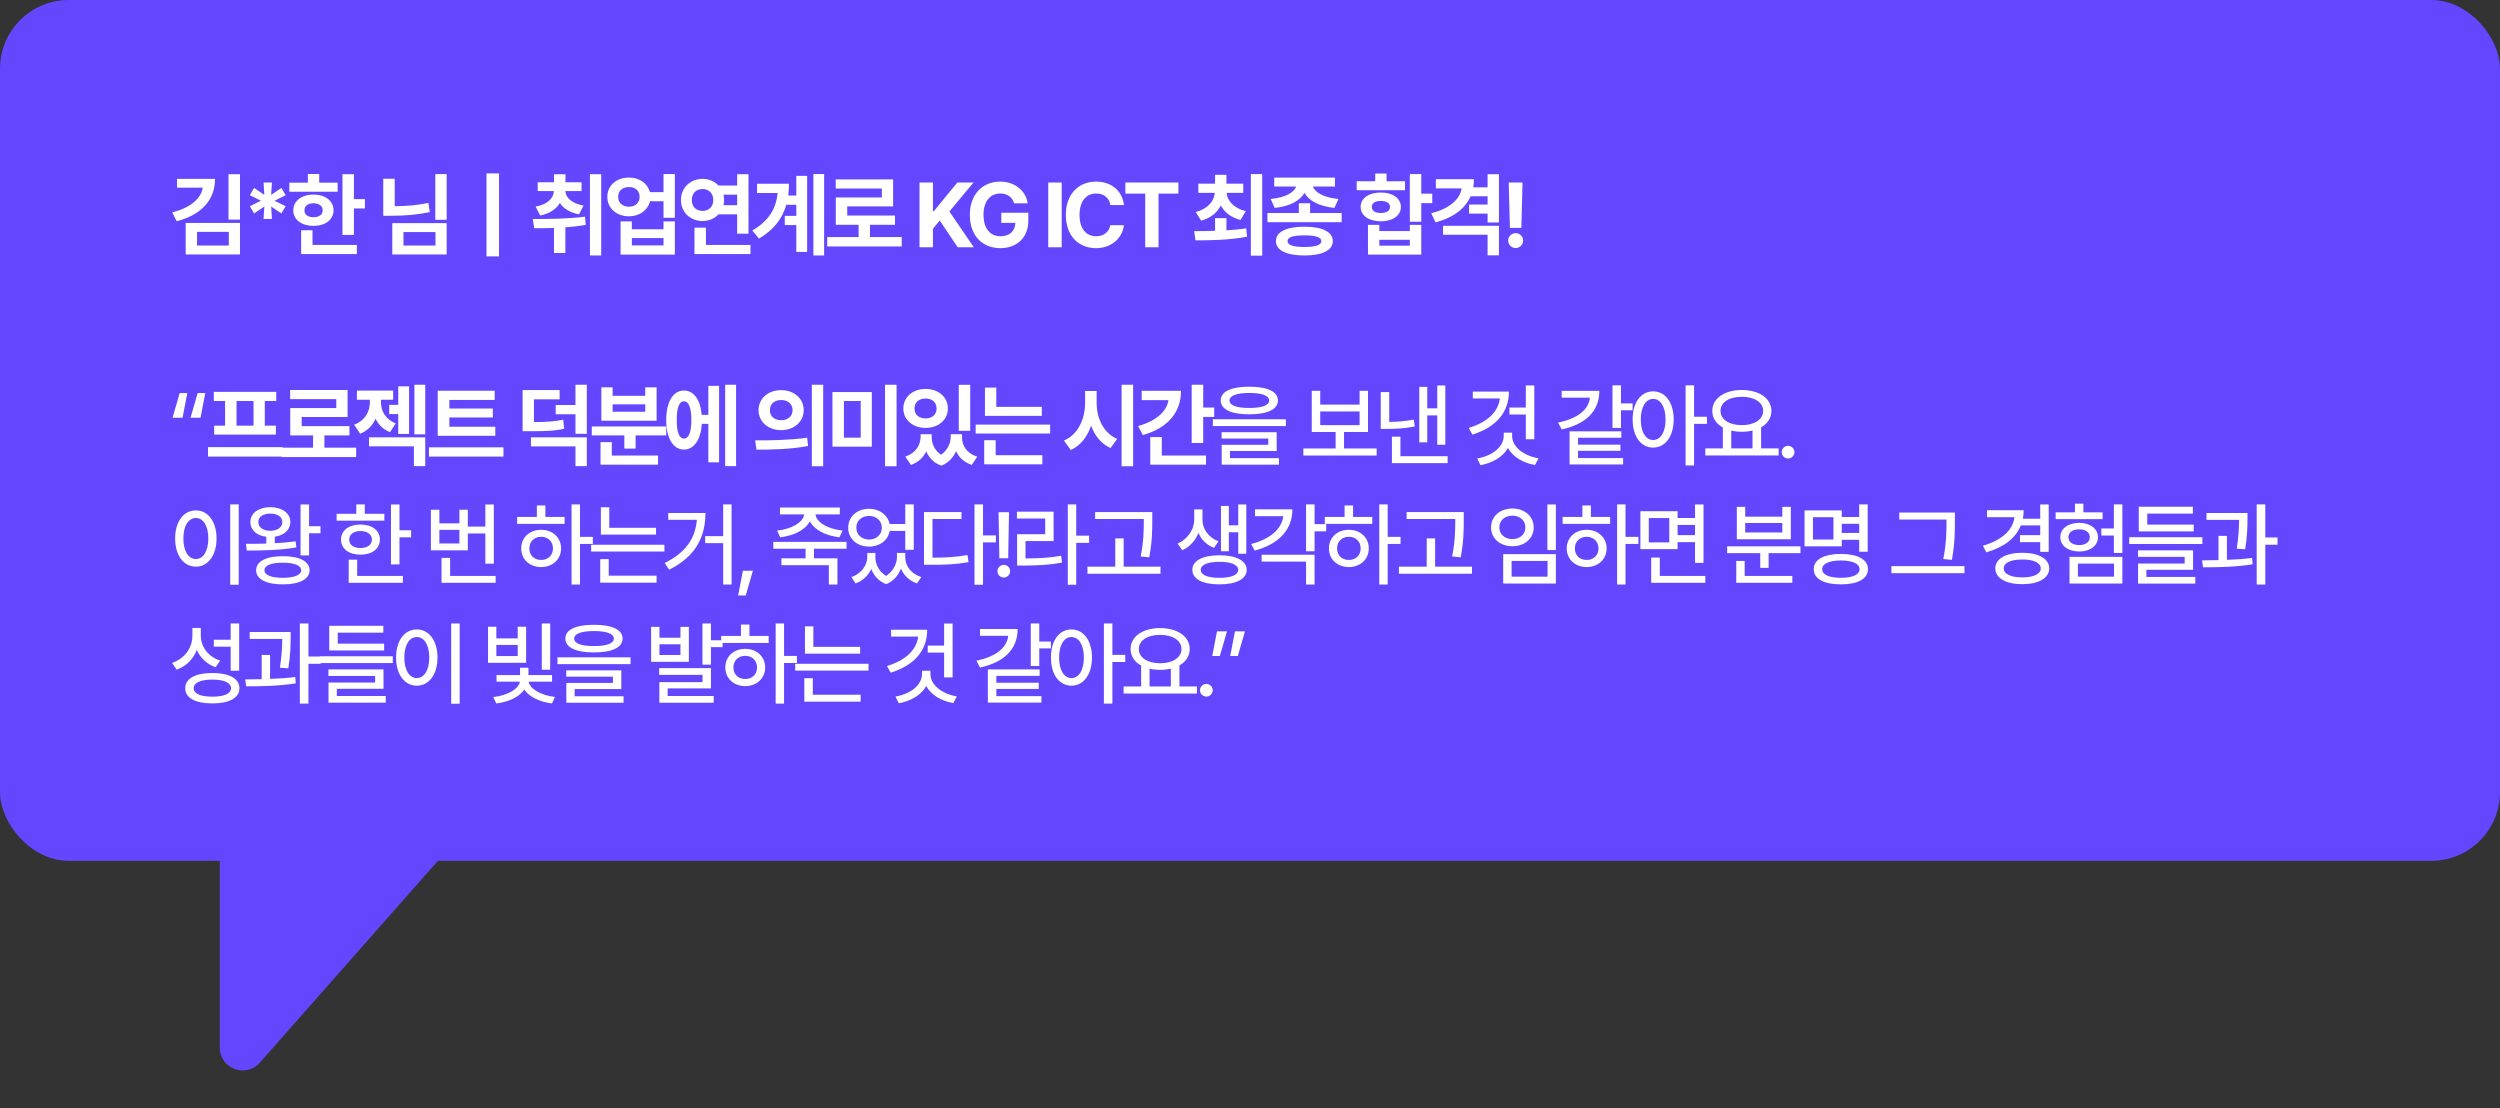
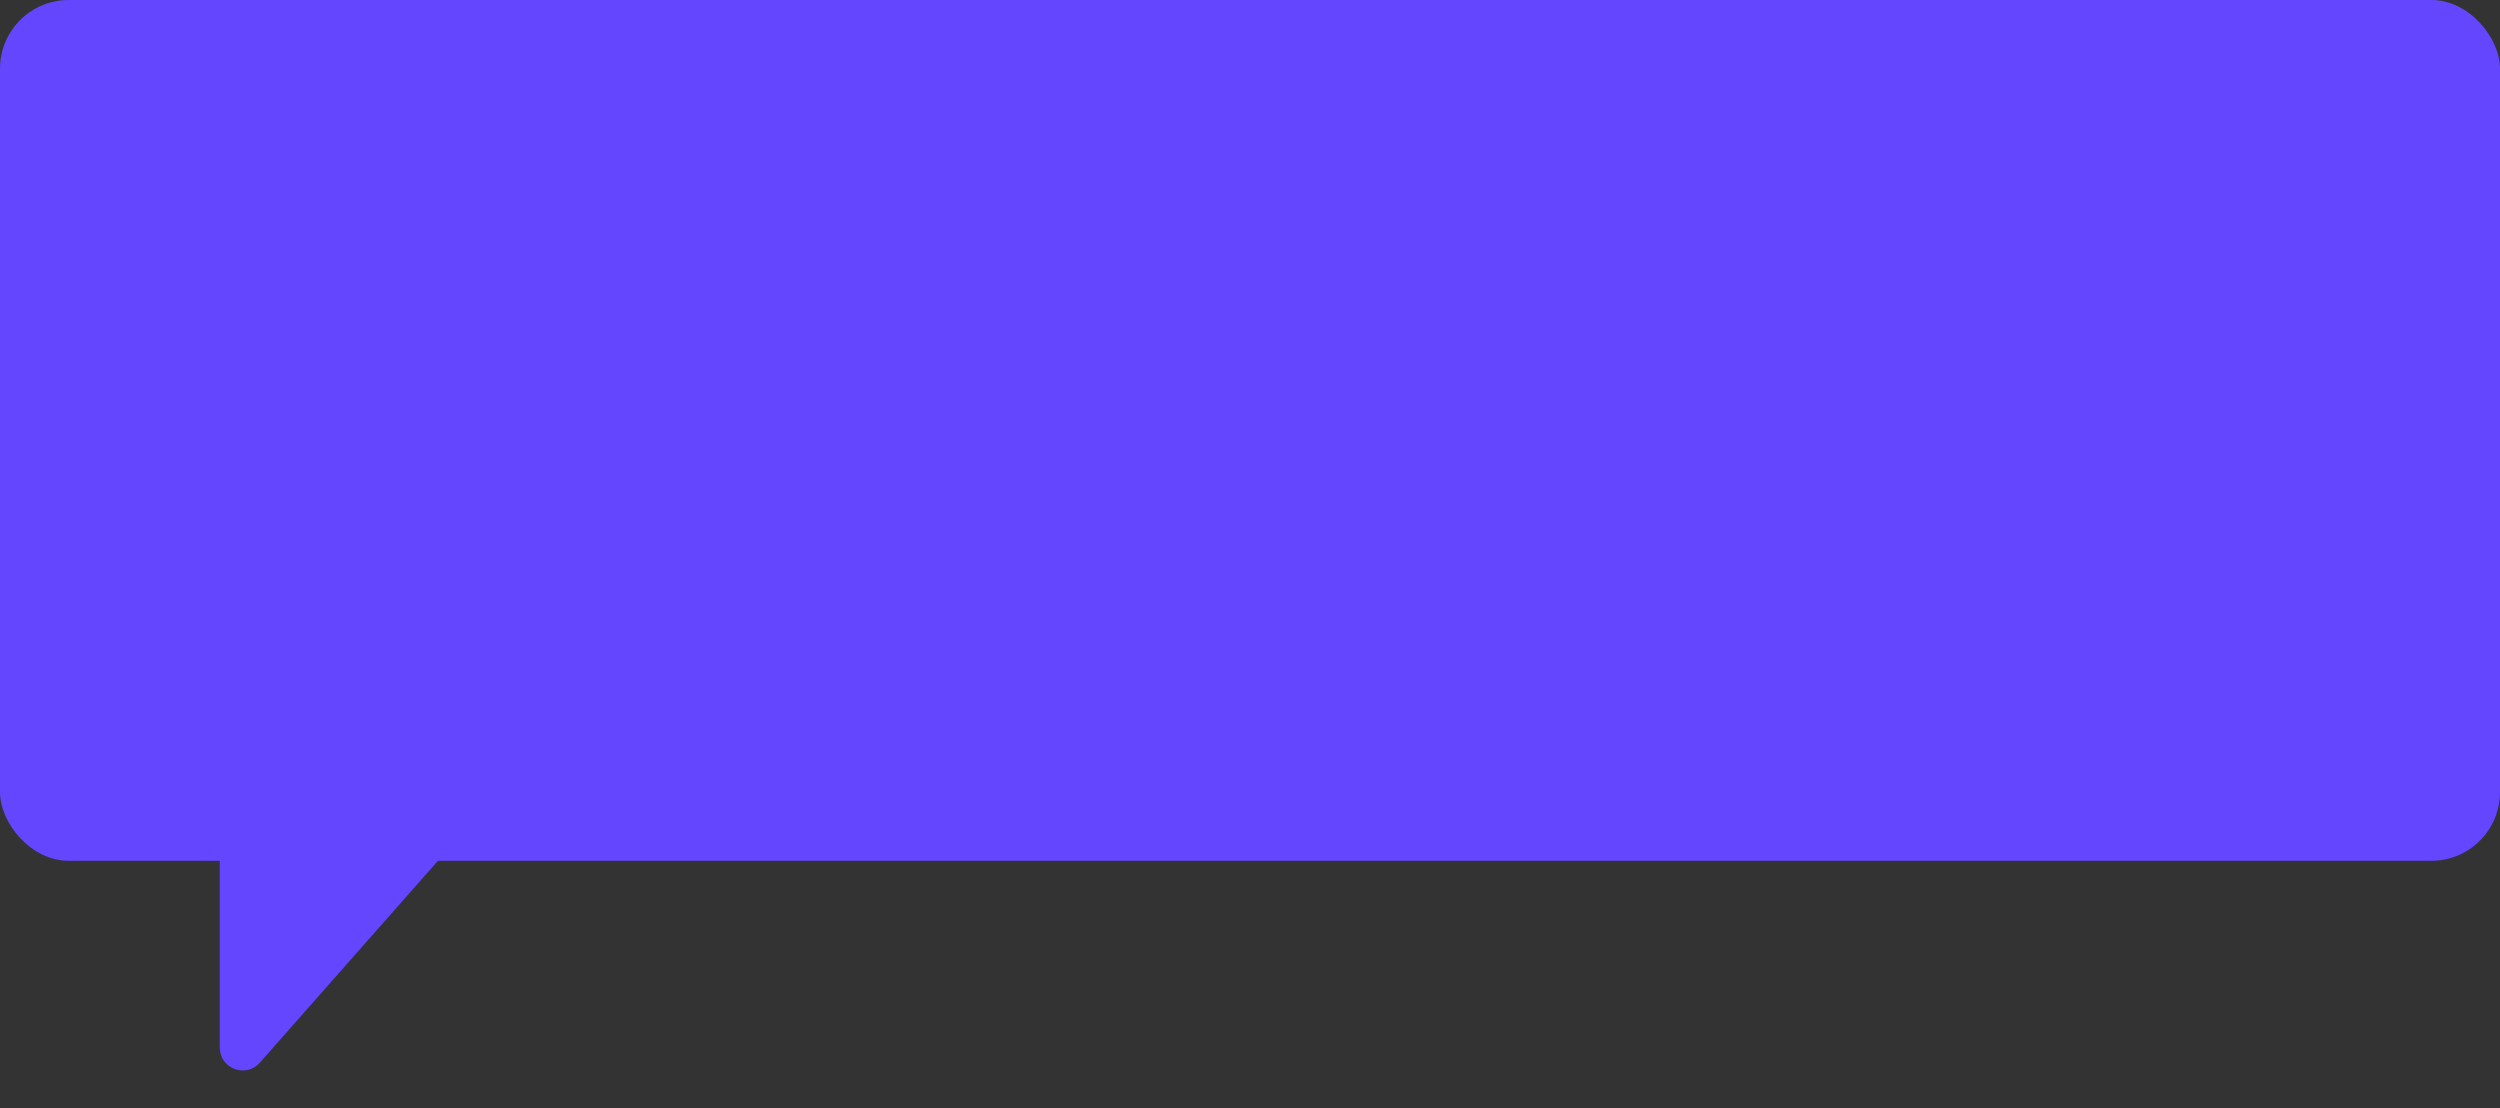
<svg xmlns="http://www.w3.org/2000/svg" width="546" height="242" viewBox="0 0 546 242" fill="none">
  <rect x="0" y="0" width="546" height="242" fill="#333333" stroke="none" />
  <rect width="546" height="188" rx="15" fill="#6446FF" />
  <path d="M96.92 174C101.226 174 103.518 179.08 100.669 182.308L56.749 232.084C53.701 235.538 48 233.383 48 228.776L48 179C48 176.239 50.239 174 53 174L96.92 174Z" fill="#6446FF" />
-   <path d="M37.684 91.231L39.246 85.84H40.906L39.871 91.231H37.684ZM41.609 91.231L43.172 85.84H44.832L43.797 91.231H41.609ZM61.698 97.656V99.727H45.429V97.656H61.698ZM60.331 85.586V87.578H57.831V92.969H60.253V94.922H46.777V92.969H49.159V87.578H46.698V85.586H60.331ZM51.659 92.969H55.37V87.578H51.659V92.969ZM77.784 97.773V99.824H61.514V97.773H68.37V95.098H63.389V89.121H73.448V87.168H63.37V85.176H75.909V91.074H65.889V93.066H76.319V95.098H70.85V97.773H77.784ZM89.338 84.375V94.766H86.974V90.43H85.002V88.418H86.974V84.375H89.338ZM83.205 87.852C83.205 89.727 84.142 91.582 86.427 92.461L85.177 94.375C83.664 93.789 82.638 92.734 82.033 91.445C81.379 92.891 80.285 94.072 78.654 94.727L77.345 92.754C79.787 91.836 80.783 89.805 80.783 87.832V87.305H77.951V85.312H85.861V87.305H83.205V87.852ZM92.873 84.023V94.863H90.509V84.023H92.873ZM92.873 95.508V101.797H90.392V97.481H80.588V95.508H92.873ZM108.177 93.203V95.176H95.598V85.332H108.04V87.344H98.138V89.219H107.63V91.172H98.138V93.203H108.177ZM109.954 97.695V99.727H93.684V97.695H109.954ZM122.222 85.195V87.207H116.616V92.188C119.488 92.168 121.167 92.041 123.003 91.66L123.218 93.633C121.109 94.121 119.234 94.18 115.542 94.18H114.136V85.195H122.222ZM128.159 95.508V101.797H125.679V97.5H115.952V95.508H128.159ZM128.159 84.023V94.746H125.679V90.469H121.363V88.457H125.679V84.023H128.159ZM145.514 93.144V95.098H138.815V97.969H136.354V95.098H129.245V93.144H145.514ZM143.717 99.492V101.484H131.159V96.562H133.62V99.492H143.717ZM133.795 84.59V86.445H140.924V84.59H143.405V91.894H131.334V84.59H133.795ZM133.795 89.922H140.924V88.301H133.795V89.922ZM160.759 84.023V101.797H158.377V84.023H160.759ZM157.048 84.277V100.977H154.705V92.578H153.279C153.045 96.074 151.56 98.184 149.373 98.184C147.029 98.184 145.505 95.723 145.505 91.719C145.505 87.734 147.029 85.293 149.373 85.293C151.511 85.293 152.976 87.285 153.259 90.606H154.705V84.277H157.048ZM149.373 87.637C148.377 87.637 147.791 89.004 147.81 91.719C147.791 94.453 148.377 95.801 149.373 95.781C150.388 95.801 150.994 94.453 150.994 91.719C150.994 89.004 150.388 87.637 149.373 87.637ZM170.605 85.215C173.418 85.195 175.527 87.031 175.527 89.57C175.527 92.129 173.418 93.945 170.605 93.945C167.793 93.945 165.664 92.129 165.664 89.57C165.664 87.031 167.793 85.195 170.605 85.215ZM170.605 87.363C169.199 87.363 168.125 88.184 168.145 89.57C168.125 90.977 169.199 91.777 170.605 91.777C172.012 91.777 173.086 90.977 173.105 89.57C173.086 88.184 172.031 87.363 170.605 87.363ZM179.785 84.023V101.836H177.305V84.023H179.785ZM164.922 96.172C168.086 96.191 172.48 96.133 176.289 95.606L176.484 97.402C172.539 98.164 168.32 98.203 165.215 98.203L164.922 96.172ZM190.402 85.625V97.559H181.808V85.625H190.402ZM184.308 87.578V95.586H187.98V87.578H184.308ZM195.812 84.023V101.836H193.292V84.023H195.812ZM203.479 95.43C203.479 96.865 204.075 98.34 205.53 99.316C206.995 98.281 207.639 96.748 207.639 95.43V94.824H210.1V95.43C210.08 97.285 211.077 99.004 213.44 99.727L212.229 101.543C210.53 100.967 209.416 99.883 208.811 98.516C208.215 99.883 207.18 101.074 205.588 101.699C203.909 101.094 202.864 99.941 202.288 98.574C201.663 99.902 200.569 100.977 198.948 101.543L197.717 99.727C200.061 98.926 201.038 97.168 201.057 95.43V94.824H203.479V95.43ZM211.897 84.043V94.082H209.397V84.043H211.897ZM202.151 84.941C204.924 84.941 207.014 86.699 207.014 89.219C207.014 91.699 204.924 93.457 202.151 93.457C199.377 93.457 197.288 91.699 197.288 89.219C197.288 86.699 199.377 84.941 202.151 84.941ZM202.151 87.031C200.725 87.031 199.709 87.852 199.729 89.219C199.709 90.566 200.725 91.387 202.151 91.387C203.538 91.387 204.553 90.566 204.553 89.219C204.553 87.852 203.538 87.031 202.151 87.031ZM227.533 88.867V90.82H215.111V84.648H217.591V88.867H227.533ZM229.349 92.734V94.688H213.08V92.734H229.349ZM227.65 99.414V101.406H214.955V96.133H217.455V99.414H227.65ZM239.508 88.047C239.508 91.309 240.992 94.59 244 95.859L242.535 97.852C240.504 96.934 239.098 95.166 238.297 92.969C237.486 95.361 236.031 97.295 233.863 98.281L232.359 96.211C235.465 94.902 236.969 91.504 236.988 88.047V85.391H239.508V88.047ZM247.477 84.023V101.836H244.957V84.023H247.477ZM262.78 84.023V89.004H265.183V91.055H262.78V96.758H260.261V84.023H262.78ZM257.937 85.352C257.937 90.156 254.929 93.516 249.597 95.019L248.562 93.047C252.536 91.934 254.792 89.873 255.202 87.383H249.343V85.352H257.937ZM263.386 99.492V101.484H251.218V95.449H253.738V99.492H263.386ZM272.85 84.453C276.795 84.453 279.1 85.508 279.1 87.461C279.1 89.414 276.795 90.488 272.85 90.488C268.905 90.488 266.6 89.414 266.6 87.461C266.6 85.508 268.905 84.453 272.85 84.453ZM272.85 85.82C270.057 85.82 268.514 86.426 268.534 87.461C268.514 88.535 270.057 89.102 272.85 89.102C275.643 89.102 277.186 88.535 277.186 87.461C277.186 86.426 275.643 85.82 272.85 85.82ZM280.838 91.562V93.047H264.881V91.562H280.838ZM278.827 94.394V98.496H268.631V100.059H279.315V101.484H266.815V97.148H276.991V95.781H266.795V94.394H278.827ZM300.665 97.949V99.492H284.649V97.949H291.7V94.356H286.485V85.352H288.341V88.359H296.934V85.352H298.77V94.356H293.536V97.949H300.665ZM288.341 92.852H296.934V89.863H288.341V92.852ZM315.656 84.18V97.129H313.898V90.723H311.711V96.602H309.973V84.492H311.711V89.18H313.898V84.18H315.656ZM316.164 99.629V101.152H303.996V95.371H305.852V99.629H316.164ZM303.41 85.625V92.148C305.168 92.119 306.818 92.002 308.781 91.641L308.977 93.144C306.691 93.594 304.777 93.672 302.688 93.672H301.555V85.625H303.41ZM335.092 84.18V95.938H333.237V90.527H329.663V89.004H333.237V84.18H335.092ZM329.545 85.527C329.545 90.098 326.713 93.301 321.577 94.922L320.756 93.457C324.868 92.217 327.211 89.951 327.573 87.031H321.655V85.527H329.545ZM330.248 95.215C330.248 97.578 332.729 99.531 336.01 100.098L335.248 101.562C332.592 101.094 330.375 99.756 329.33 97.832C328.256 99.766 326.01 101.104 323.334 101.602L322.612 100.117C325.913 99.59 328.393 97.598 328.413 95.215V94.492H330.248V95.215ZM354.02 84.16V88.106H356.559V89.609H354.02V93.457H352.165V84.16H354.02ZM349.294 85.371C349.294 89.844 346.266 92.676 341.071 93.789L340.29 92.285C344.704 91.397 346.989 89.336 347.243 86.856H341.071V85.371H349.294ZM354.098 94.199V95.606H344.645V97.109H353.903V98.457H344.645V100.039H354.489V101.445H342.79V94.199H354.098ZM361.043 85.469C363.66 85.469 365.516 87.852 365.535 91.602C365.516 95.371 363.66 97.754 361.043 97.754C358.426 97.754 356.551 95.371 356.57 91.602C356.551 87.852 358.426 85.469 361.043 85.469ZM361.043 87.129C359.441 87.129 358.348 88.848 358.348 91.602C358.348 94.375 359.441 96.094 361.043 96.094C362.664 96.094 363.758 94.375 363.758 91.602C363.758 88.848 362.664 87.129 361.043 87.129ZM369.988 84.16V91.016H372.801V92.578H369.988V101.66H368.133V84.16H369.988ZM388.456 97.93V99.473H372.441V97.93H376.269V93.359C374.833 92.568 373.964 91.309 373.964 89.746C373.964 86.992 376.659 85.176 380.409 85.176C384.179 85.176 386.874 86.992 386.874 89.746C386.874 91.289 386.034 92.529 384.628 93.32V97.93H388.456ZM380.409 86.66C377.655 86.66 375.761 87.852 375.761 89.746C375.761 91.621 377.655 92.852 380.409 92.852C383.144 92.852 385.077 91.621 385.077 89.746C385.077 87.852 383.144 86.66 380.409 86.66ZM378.105 97.93H382.753V94.023C382.04 94.209 381.249 94.297 380.409 94.297C379.589 94.297 378.808 94.209 378.105 94.043V97.93ZM390.518 100.137C389.756 100.137 389.112 99.512 389.131 98.75C389.112 97.988 389.756 97.363 390.518 97.363C391.26 97.363 391.905 97.988 391.905 98.75C391.905 99.512 391.26 100.137 390.518 100.137ZM52.137 110.16V127.699H50.281V110.16H52.137ZM42.781 111.469C45.379 111.469 47.293 113.852 47.293 117.602C47.293 121.371 45.379 123.754 42.781 123.754C40.145 123.754 38.25 121.371 38.25 117.602C38.25 113.852 40.145 111.469 42.781 111.469ZM42.781 113.129C41.16 113.129 40.047 114.848 40.047 117.602C40.047 120.375 41.16 122.094 42.781 122.094C44.383 122.094 45.496 120.375 45.496 117.602C45.496 114.848 44.383 113.129 42.781 113.129ZM67.499 110.18V114.926H69.999V116.469H67.499V121.293H65.644V110.18H67.499ZM61.777 121.469C65.39 121.469 67.597 122.582 67.616 124.555C67.597 126.488 65.39 127.641 61.777 127.621C58.144 127.641 55.937 126.488 55.937 124.555C55.937 122.582 58.144 121.469 61.777 121.469ZM61.777 122.895C59.237 122.895 57.753 123.48 57.753 124.555C57.753 125.59 59.237 126.195 61.777 126.195C64.257 126.195 65.761 125.59 65.781 124.555C65.761 123.48 64.257 122.895 61.777 122.895ZM53.71 118.773C55.029 118.773 56.562 118.764 58.163 118.715V117.23C56.054 116.977 54.667 115.746 54.687 114.008C54.667 112.074 56.444 110.785 59.042 110.766C61.62 110.785 63.398 112.074 63.417 114.008C63.398 115.717 62.06 116.928 60.019 117.211V118.637C61.572 118.559 63.134 118.432 64.57 118.227L64.726 119.555C61.054 120.199 56.933 120.238 53.906 120.238L53.71 118.773ZM59.042 112.172C57.46 112.172 56.406 112.875 56.425 114.008C56.406 115.18 57.46 115.922 59.042 115.922C60.605 115.922 61.659 115.18 61.659 114.008C61.659 112.875 60.605 112.172 59.042 112.172ZM87.248 110.18V115.805H89.787V117.348H87.248V123.266H85.392V110.18H87.248ZM83.947 112.211V113.715H73.517V112.211H77.814V110.16H79.669V112.211H83.947ZM78.732 114.555C81.252 114.555 82.97 115.863 82.97 117.855C82.97 119.848 81.252 121.137 78.732 121.137C76.193 121.137 74.474 119.848 74.474 117.855C74.474 115.863 76.193 114.555 78.732 114.555ZM78.732 115.98C77.248 115.98 76.252 116.703 76.271 117.855C76.252 118.988 77.248 119.691 78.732 119.691C80.216 119.691 81.213 118.988 81.232 117.855C81.213 116.703 80.216 115.98 78.732 115.98ZM87.99 125.785V127.289H76.154V122.23H78.009V125.785H87.99ZM107.855 110.18V123.109H106V116.508H102.172V120.199H94.106V111.332H95.961V114.301H100.336V111.332H102.172V115.004H106V110.18H107.855ZM108.246 125.785V127.289H96.43V121.84H98.305V125.785H108.246ZM95.961 118.695H100.336V115.727H95.961V118.695ZM126.666 110.16V117.25H129.479V118.793H126.666V127.66H124.83V110.16H126.666ZM123.307 112.895V114.418H112.936V112.895H117.252V110.395H119.108V112.895H123.307ZM118.19 115.707C120.69 115.707 122.526 117.387 122.545 119.77C122.526 122.172 120.69 123.832 118.19 123.852C115.67 123.832 113.834 122.172 113.834 119.77C113.834 117.387 115.67 115.707 118.19 115.707ZM118.19 117.23C116.705 117.23 115.592 118.266 115.612 119.77C115.592 121.293 116.705 122.309 118.19 122.289C119.674 122.309 120.768 121.293 120.768 119.77C120.768 118.266 119.674 117.23 118.19 117.23ZM143.279 115.277V116.762H131.228V110.785H133.064V115.277H143.279ZM145.115 118.969V120.453H129.099V118.969H145.115ZM143.396 125.727V127.25H131.091V122.113H132.947V125.727H143.396ZM159.774 110.16V127.66H157.938V118.617H154.012V117.094H157.938V110.16H159.774ZM154.071 112.035C154.052 117.113 152.079 121.469 146.141 124.418L145.165 122.953C149.804 120.688 151.864 117.533 152.196 113.52H145.946V112.035H154.071ZM164.434 124.652L162.871 130.043H161.211L162.246 124.652H164.434ZM183.42 110.844V112.348H178.108C178.293 114.086 180.803 115.541 184.026 115.883L183.342 117.348C180.325 116.996 177.825 115.717 176.877 113.852C175.901 115.717 173.411 116.996 170.393 117.348L169.729 115.883C172.922 115.541 175.422 114.076 175.627 112.348H170.354V110.844H183.42ZM184.885 118.344V119.848H177.776V121.938H182.893V127.66H181.018V123.441H170.666V121.938H175.94V119.848H168.889V118.344H184.885ZM191.185 121.703C191.185 123.217 191.927 124.809 193.529 125.785C195.13 124.73 195.892 123.031 195.892 121.703V120.766H197.709V121.703C197.709 123.52 198.9 125.297 201.224 126.039L200.267 127.426C198.548 126.811 197.377 125.639 196.771 124.184C196.224 125.609 195.17 126.908 193.548 127.582C191.888 126.947 190.834 125.707 190.287 124.262C189.652 125.648 188.5 126.811 186.849 127.426L185.951 126.039C188.177 125.258 189.388 123.402 189.408 121.703V120.766H191.185V121.703ZM189.818 111.117C192.074 111.117 193.88 112.455 194.291 114.438H197.709V110.16H199.564V120.082H197.709V115.961H194.31C193.949 118.002 192.123 119.379 189.818 119.379C187.181 119.379 185.248 117.68 185.248 115.258C185.248 112.836 187.181 111.117 189.818 111.117ZM189.818 112.68C188.197 112.68 187.005 113.715 187.025 115.258C187.005 116.762 188.197 117.836 189.818 117.836C191.4 117.836 192.591 116.762 192.591 115.258C192.591 113.715 191.4 112.68 189.818 112.68ZM214.692 110.16V116.938H217.505V118.461H214.692V127.699H212.837V110.16H214.692ZM209.985 111.84V113.344H203.657V121.801C206.596 121.791 208.804 121.664 211.294 121.215L211.528 122.777C208.794 123.266 206.47 123.363 203.208 123.344H201.802V111.84H209.985ZM220.367 111.859L220.191 121.918H218.258L218.082 111.859H220.367ZM219.234 126.137C218.473 126.137 217.828 125.512 217.848 124.75C217.828 123.988 218.473 123.363 219.234 123.363C219.977 123.363 220.621 123.988 220.621 124.75C220.621 125.512 219.977 126.137 219.234 126.137ZM235.046 110.16V116.996H237.859V118.559H235.046V127.699H233.21V110.16H235.046ZM230.105 111.742V118.168H223.972V121.957C226.98 121.947 229.206 121.84 231.765 121.371L231.941 122.875C229.206 123.383 226.843 123.5 223.562 123.52H222.136V116.664H228.269V113.246H222.097V111.742H230.105ZM251.659 111.84V113.559C251.659 115.727 251.659 118.148 250.995 121.723L249.12 121.527C249.803 118.148 249.803 115.668 249.803 113.559V113.344H239.178V111.84H251.659ZM253.455 123.754V125.297H237.498V123.754H243.573V117.582H245.409V123.754H253.455ZM262.618 113.52C262.618 115.434 263.848 117.367 266.114 118.227L265.137 119.652C263.507 119.027 262.364 117.836 261.739 116.391C261.095 118.021 259.893 119.438 258.204 120.16L257.188 118.715C259.552 117.68 260.821 115.473 260.821 113.52V111.254H262.618V113.52ZM272.188 110.18V120.941H270.43V116.254H268.38V120.395H266.661V110.492H268.38V114.73H270.43V110.18H272.188ZM266.329 121.273C269.981 121.273 272.266 122.465 272.286 124.457C272.266 126.449 269.981 127.641 266.329 127.621C262.677 127.641 260.391 126.449 260.411 124.457C260.391 122.465 262.677 121.273 266.329 121.273ZM266.329 122.699C263.79 122.699 262.227 123.344 262.247 124.457C262.227 125.57 263.79 126.215 266.329 126.195C268.868 126.215 270.411 125.57 270.43 124.457C270.411 123.344 268.868 122.699 266.329 122.699ZM287.102 110.16V114.477H289.641V116.039H287.102V120.395H285.246V110.16H287.102ZM282.258 111.234C282.258 115.746 279.211 118.891 274.016 120.238L273.254 118.812C277.453 117.719 279.943 115.502 280.266 112.738H274.094V111.234H282.258ZM287.102 121.156V127.66H285.246V122.66H275.539V121.156H287.102ZM303.07 110.16V117.25H305.882V118.793H303.07V127.66H301.234V110.16H303.07ZM299.71 112.895V114.418H289.339V112.895H293.655V110.395H295.511V112.895H299.71ZM294.593 115.707C297.093 115.707 298.929 117.387 298.948 119.77C298.929 122.172 297.093 123.832 294.593 123.852C292.073 123.832 290.238 122.172 290.238 119.77C290.238 117.387 292.073 115.707 294.593 115.707ZM294.593 117.23C293.109 117.23 291.995 118.266 292.015 119.77C291.995 121.293 293.109 122.309 294.593 122.289C296.077 122.309 297.171 121.293 297.171 119.77C297.171 118.266 296.077 117.23 294.593 117.23ZM319.682 111.84V113.559C319.682 115.727 319.682 118.148 319.018 121.723L317.143 121.527C317.827 118.148 317.827 115.668 317.827 113.559V113.344H307.202V111.84H319.682ZM321.479 123.754V125.297H305.522V123.754H311.596V117.582H313.432V123.754H321.479ZM339.802 110.18V120.141H337.946V110.18H339.802ZM339.802 121.02V127.445H328.298V121.02H339.802ZM330.134 122.504V125.941H337.985V122.504H330.134ZM330.309 111.059C332.985 111.059 334.958 112.738 334.958 115.199C334.958 117.602 332.985 119.301 330.309 119.301C327.634 119.301 325.641 117.602 325.641 115.199C325.641 112.738 327.634 111.059 330.309 111.059ZM330.309 112.621C328.649 112.621 327.458 113.637 327.458 115.199C327.458 116.703 328.649 117.738 330.309 117.738C331.95 117.738 333.141 116.703 333.141 115.199C333.141 113.637 331.95 112.621 330.309 112.621ZM355.008 110.16V117.25H357.82V118.793H355.008V127.66H353.172V110.16H355.008ZM351.648 112.895V114.418H341.277V112.895H345.594V110.395H347.449V112.895H351.648ZM346.531 115.707C349.031 115.707 350.867 117.387 350.887 119.77C350.867 122.172 349.031 123.832 346.531 123.852C344.012 123.832 342.176 122.172 342.176 119.77C342.176 117.387 344.012 115.707 346.531 115.707ZM346.531 117.23C345.047 117.23 343.934 118.266 343.953 119.77C343.934 121.293 345.047 122.309 346.531 122.289C348.016 122.309 349.109 121.293 349.109 119.77C349.109 118.266 348.016 117.23 346.531 117.23ZM366.386 111.645V113.129H370.195V110.18H372.05V122.934H370.195V118.402H366.386V119.926H358.261V111.645H366.386ZM360.097 113.148V118.461H364.57V113.148H360.097ZM372.441 125.785V127.289H360.624V121.762H362.499V125.785H372.441ZM366.386 116.879H370.195V114.652H366.386V116.879ZM393.224 119.32V120.805H386.271V124.027H384.435V120.805H377.209V119.32H393.224ZM391.447 125.785V127.289H379.201V122.504H381.037V125.785H391.447ZM381.154 110.707V112.836H389.259V110.707H391.115V117.777H379.318V110.707H381.154ZM381.154 116.293H389.259V114.223H381.154V116.293ZM407.903 110.16V120.492H406.048V117.895H402.239V119.32H394.114V111.469H402.239V112.914H406.048V110.16H407.903ZM395.95 112.953V117.836H400.423V112.953H395.95ZM402.044 120.98C405.716 120.98 407.962 122.191 407.962 124.32C407.962 126.43 405.716 127.641 402.044 127.621C398.372 127.641 396.106 126.43 396.126 124.32C396.106 122.191 398.372 120.98 402.044 120.98ZM402.044 122.406C399.485 122.426 397.962 123.09 397.962 124.32C397.962 125.492 399.485 126.195 402.044 126.195C404.602 126.195 406.126 125.492 406.126 124.32C406.126 123.09 404.602 122.426 402.044 122.406ZM402.239 116.391H406.048V114.398H402.239V116.391ZM426.948 111.938V113.812C426.948 116.078 426.948 118.539 426.304 122.27L424.409 122.094C425.112 118.598 425.112 116.02 425.112 113.812V113.461H414.8V111.938H426.948ZM429.038 123.637V125.18H413.081V123.637H429.038ZM447.439 110.18V120.531H445.584V118.402H441.17V116.879H445.584V114.75H441.345C440.222 117.562 437.595 119.545 433.806 120.629L433.064 119.184C437.205 117.992 439.627 115.775 439.959 112.953H433.962V111.43H441.97C441.97 112.074 441.902 112.699 441.795 113.285H445.584V110.18H447.439ZM441.677 120.727C445.212 120.727 447.537 122.016 447.556 124.145C447.537 126.273 445.212 127.582 441.677 127.582C438.084 127.582 435.779 126.273 435.779 124.145C435.779 122.016 438.084 120.727 441.677 120.727ZM441.677 122.191C439.177 122.191 437.615 122.895 437.615 124.145C437.615 125.375 439.177 126.098 441.677 126.098C444.138 126.098 445.681 125.375 445.701 124.145C445.681 122.895 444.138 122.191 441.677 122.191ZM463.524 110.16V120.766H461.669V116.957H458.934V115.414H461.669V110.16H463.524ZM463.524 121.625V127.445H451.981V121.625H463.524ZM453.817 123.09V125.941H461.708V123.09H453.817ZM459.208 111.898V113.383H448.954V111.898H453.173V110.004H455.009V111.898H459.208ZM454.091 114.184C456.493 114.184 458.192 115.473 458.192 117.309C458.192 119.203 456.493 120.434 454.091 120.453C451.688 120.434 449.97 119.203 449.97 117.309C449.97 115.473 451.688 114.184 454.091 114.184ZM454.091 115.609C452.684 115.59 451.747 116.273 451.747 117.309C451.747 118.383 452.684 119.047 454.091 119.047C455.477 119.047 456.415 118.383 456.415 117.309C456.415 116.273 455.477 115.59 454.091 115.609ZM480.996 117.328V118.812H465.02V117.328H480.996ZM479.102 114.574V116.059H467.109V110.668H478.926V112.172H468.965V114.574H479.102ZM478.965 120.199V124.438H468.77V126H479.453V127.465H466.953V123.07H477.129V121.625H466.934V120.199H478.965ZM490.851 112.035V113.109C490.851 114.574 490.851 116.84 490.343 119.965L488.507 119.828C488.946 117.025 488.995 115.004 489.015 113.539H481.905V112.035H490.851ZM486.359 117.035V122.27C488.224 122.211 490.118 122.084 491.866 121.859L491.964 123.246C488.312 123.832 484.249 123.91 481.144 123.891L480.929 122.387C482.023 122.377 483.243 122.367 484.523 122.328V117.035H486.359ZM494.737 110.16V117.387H497.413V118.969H494.737V127.66H492.862V110.16H494.737ZM43.855 138.777C43.855 141.238 45.438 143.426 48.094 144.285L47.078 145.73C45.154 145.037 43.738 143.689 42.977 141.941C42.215 143.943 40.691 145.496 38.582 146.258L37.586 144.773C40.379 143.816 42 141.492 42.02 138.855V137.137H43.855V138.777ZM52.234 136.16V146.492H50.379V141.238H46.688V139.715H50.379V136.16H52.234ZM46.375 146.98C50.047 146.98 52.293 148.191 52.293 150.32C52.293 152.43 50.047 153.641 46.375 153.621C42.703 153.641 40.438 152.43 40.457 150.32C40.438 148.191 42.703 146.98 46.375 146.98ZM46.375 148.426C43.816 148.426 42.293 149.109 42.293 150.32C42.293 151.492 43.816 152.156 46.375 152.156C48.934 152.156 50.457 151.492 50.457 150.32C50.457 149.109 48.934 148.426 46.375 148.426ZM63.476 138.035V139.109C63.476 140.574 63.476 142.84 62.968 145.965L61.132 145.828C61.572 143.025 61.62 141.004 61.64 139.539H54.531V138.035H63.476ZM58.984 143.035V148.27C60.849 148.211 62.743 148.084 64.491 147.859L64.589 149.246C60.937 149.832 56.874 149.91 53.769 149.891L53.554 148.387C54.648 148.377 55.868 148.367 57.148 148.328V143.035H58.984ZM67.362 136.16V143.387H70.038V144.969H67.362V153.66H65.487V136.16H67.362ZM85.791 143.328V144.812H69.815V143.328H85.791ZM83.897 140.574V142.059H71.905V136.668H83.721V138.172H73.76V140.574H83.897ZM83.76 146.199V150.438H73.565V152H84.248V153.465H71.748V149.07H81.924V147.625H71.729V146.199H83.76ZM100.392 136.16V153.699H98.537V136.16H100.392ZM91.037 137.469C93.634 137.469 95.548 139.852 95.548 143.602C95.548 147.371 93.634 149.754 91.037 149.754C88.4 149.754 86.505 147.371 86.505 143.602C86.505 139.852 88.4 137.469 91.037 137.469ZM91.037 139.129C89.416 139.129 88.302 140.848 88.302 143.602C88.302 146.375 89.416 148.094 91.037 148.094C92.638 148.094 93.752 146.375 93.752 143.602C93.752 140.848 92.638 139.129 91.037 139.129ZM120.16 136.16V146.277H118.324V136.16H120.16ZM120.57 147.43V148.875H115.473C115.648 150.35 118.061 151.873 121.195 152.215L120.551 153.641C117.807 153.299 115.541 152.137 114.496 150.613C113.441 152.176 111.137 153.318 108.383 153.641L107.738 152.234C110.883 151.912 113.354 150.398 113.539 148.875H108.441V147.43H113.578V145.828H115.414V147.43H120.57ZM108.402 136.883V139.422H113.07V136.883H114.906V144.754H106.586V136.883H108.402ZM108.402 143.289H113.07V140.848H108.402V143.289ZM129.722 136.453C133.667 136.453 135.972 137.508 135.972 139.461C135.972 141.414 133.667 142.488 129.722 142.488C125.777 142.488 123.472 141.414 123.472 139.461C123.472 137.508 125.777 136.453 129.722 136.453ZM129.722 137.82C126.929 137.82 125.386 138.426 125.405 139.461C125.386 140.535 126.929 141.102 129.722 141.102C132.515 141.102 134.058 140.535 134.058 139.461C134.058 138.426 132.515 137.82 129.722 137.82ZM137.71 143.562V145.047H121.753V143.562H137.71ZM135.698 146.395V150.496H125.503V152.059H136.187V153.484H123.687V149.148H133.863V147.781H123.667V146.395H135.698ZM144.021 136.902V139.285H148.611V136.902H150.447V144.539H142.205V136.902H144.021ZM144.021 143.055H148.611V140.711H144.021V143.055ZM155.271 136.16V139.832H157.81V141.336H155.271V145.164H153.416V136.16H155.271ZM155.271 145.926V150.34H145.818V152H155.877V153.484H144.002V148.973H153.435V147.391H143.963V145.926H155.271ZM171.239 136.16V143.25H174.052V144.793H171.239V153.66H169.403V136.16H171.239ZM167.88 138.895V140.418H157.509V138.895H161.825V136.395H163.68V138.895H167.88ZM162.762 141.707C165.262 141.707 167.098 143.387 167.118 145.77C167.098 148.172 165.262 149.832 162.762 149.852C160.243 149.832 158.407 148.172 158.407 145.77C158.407 143.387 160.243 141.707 162.762 141.707ZM162.762 143.23C161.278 143.23 160.165 144.266 160.184 145.77C160.165 147.293 161.278 148.309 162.762 148.289C164.247 148.309 165.341 147.293 165.341 145.77C165.341 144.266 164.247 143.23 162.762 143.23ZM187.852 141.277V142.762H175.801V136.785H177.637V141.277H187.852ZM189.688 144.969V146.453H173.672V144.969H189.688ZM187.969 151.727V153.25H175.664V148.113H177.52V151.727H187.969ZM208.049 136.18V147.938H206.194V142.527H202.62V141.004H206.194V136.18H208.049ZM202.502 137.527C202.502 142.098 199.67 145.301 194.534 146.922L193.713 145.457C197.825 144.217 200.168 141.951 200.53 139.031H194.612V137.527H202.502ZM203.205 147.215C203.205 149.578 205.686 151.531 208.967 152.098L208.205 153.562C205.549 153.094 203.332 151.756 202.288 149.832C201.213 151.766 198.967 153.104 196.291 153.602L195.569 152.117C198.87 151.59 201.35 149.598 201.37 147.215V146.492H203.205V147.215ZM226.977 136.16V140.105H229.516V141.609H226.977V145.457H225.122V136.16H226.977ZM222.251 137.371C222.251 141.844 219.223 144.676 214.028 145.789L213.247 144.285C217.661 143.396 219.946 141.336 220.2 138.855H214.028V137.371H222.251ZM227.055 146.199V147.605H217.602V149.109H226.86V150.457H217.602V152.039H227.446V153.445H215.747V146.199H227.055ZM234 137.469C236.617 137.469 238.473 139.852 238.492 143.602C238.473 147.371 236.617 149.754 234 149.754C231.383 149.754 229.508 147.371 229.527 143.602C229.508 139.852 231.383 137.469 234 137.469ZM234 139.129C232.398 139.129 231.305 140.848 231.305 143.602C231.305 146.375 232.398 148.094 234 148.094C235.621 148.094 236.715 146.375 236.715 143.602C236.715 140.848 235.621 139.129 234 139.129ZM242.945 136.16V143.016H245.758V144.578H242.945V153.66H241.09V136.16H242.945ZM261.413 149.93V151.473H245.398V149.93H249.226V145.359C247.79 144.568 246.921 143.309 246.921 141.746C246.921 138.992 249.616 137.176 253.366 137.176C257.136 137.176 259.831 138.992 259.831 141.746C259.831 143.289 258.991 144.529 257.585 145.32V149.93H261.413ZM253.366 138.66C250.613 138.66 248.718 139.852 248.718 141.746C248.718 143.621 250.613 144.852 253.366 144.852C256.101 144.852 258.034 143.621 258.034 141.746C258.034 139.852 256.101 138.66 253.366 138.66ZM251.062 149.93H255.71V146.023C254.997 146.209 254.206 146.297 253.366 146.297C252.546 146.297 251.765 146.209 251.062 146.043V149.93ZM263.475 152.137C262.713 152.137 262.069 151.512 262.088 150.75C262.069 149.988 262.713 149.363 263.475 149.363C264.217 149.363 264.862 149.988 264.862 150.75C264.862 151.512 264.217 152.137 263.475 152.137ZM271.904 137.879L270.341 143.27H268.681L269.716 137.879H271.904ZM267.978 137.879L266.416 143.27H264.755L265.791 137.879H267.978Z" fill="white" />
-   <path d="M46.961 39.059C46.961 43.746 43.895 46.949 38.582 48.316L37.625 46.383C41.619 45.367 43.895 43.385 44.285 40.992H38.66V39.059H46.961ZM52.41 38.043V47.965H49.91V38.043H52.41ZM52.41 48.688V55.582H40.555V48.688H52.41ZM43.035 50.641V53.629H49.969V50.641H43.035ZM59.394 47.809H57.558L57.734 45.113L55.487 46.617L54.569 45.035L56.991 43.844L54.569 42.633L55.487 41.051L57.734 42.555L57.558 39.859H59.394L59.218 42.555L61.464 41.051L62.382 42.633L59.96 43.844L62.382 45.035L61.464 46.617L59.218 45.113L59.394 47.809ZM77.295 38.043V43.492H79.698V45.523H77.295V51.305H74.795V38.043H77.295ZM73.741 39.898V41.871H63.194V39.898H67.237V38.004H69.717V39.898H73.741ZM68.467 42.496C71.045 42.496 72.842 43.883 72.842 45.934C72.842 47.984 71.045 49.332 68.467 49.332C65.87 49.332 64.053 47.984 64.053 45.934C64.053 43.883 65.87 42.496 68.467 42.496ZM68.467 44.391C67.276 44.41 66.475 44.957 66.495 45.934C66.475 46.91 67.276 47.438 68.467 47.438C69.659 47.438 70.479 46.91 70.479 45.934C70.479 44.957 69.659 44.41 68.467 44.391ZM77.94 53.492V55.484H65.772V50.289H68.252V53.492H77.94ZM97.552 38.023V48.004H95.071V38.023H97.552ZM86.204 39.039V45.035C88.899 45.016 91.184 44.82 93.567 44.312L93.86 46.324C91.087 46.91 88.43 47.125 85.247 47.125H83.704V39.039H86.204ZM97.552 48.727V55.582H85.677V48.727H97.552ZM88.118 50.68V53.629H95.11V50.68H88.118ZM108.988 37.867V55.992H106.254V37.867H108.988ZM127.007 39.801V41.734H123.491C123.54 43.131 124.8 44.42 127.437 44.898L126.46 46.812C124.448 46.422 123.062 45.533 122.28 44.332C121.489 45.65 120.073 46.647 117.984 47.066L116.968 45.133C119.654 44.635 120.904 43.238 120.972 41.734H117.437V39.801H120.991V38.062H123.491V39.801H127.007ZM131.304 38.043V55.797H128.843V38.043H131.304ZM116.363 47.828C119.644 47.828 124.019 47.809 127.769 47.32L127.925 49.117C126.46 49.371 124.956 49.547 123.472 49.645V55.25H120.991V49.781C119.448 49.84 117.974 49.85 116.675 49.84L116.363 47.828ZM137.37 38.785C139.645 38.766 141.452 40.065 141.94 41.969H144.909V38.023H147.389V47.574H144.909V43.961H141.959C141.491 45.914 139.664 47.242 137.37 47.242C134.635 47.242 132.623 45.465 132.643 42.984C132.623 40.543 134.635 38.766 137.37 38.785ZM137.37 40.855C135.983 40.836 134.987 41.656 135.006 42.984C134.987 44.312 135.983 45.152 137.37 45.152C138.717 45.152 139.694 44.312 139.694 42.984C139.694 41.656 138.717 40.836 137.37 40.855ZM137.995 48.355V50.074H144.909V48.355H147.389V55.602H135.534V48.355H137.995ZM137.995 53.59H144.909V51.988H137.995V53.59ZM163.474 38.043V51.031H160.994V46.812H156.931C156.072 47.721 154.832 48.277 153.455 48.277C150.759 48.277 148.709 46.324 148.728 43.688C148.709 41.012 150.759 39.078 153.455 39.059C154.832 39.068 156.062 39.615 156.931 40.523H160.994V38.043H163.474ZM163.904 53.492V55.484H151.677V49.723H154.177V53.492H163.904ZM153.455 41.285C152.068 41.285 151.072 42.184 151.091 43.688C151.072 45.172 152.068 46.07 153.455 46.07C154.763 46.07 155.779 45.172 155.779 43.688C155.779 42.184 154.763 41.285 153.455 41.285ZM158.005 42.516C158.093 42.887 158.142 43.277 158.142 43.688C158.142 44.078 158.093 44.459 158.005 44.82H160.994V42.516H158.005ZM179.989 38.023V55.797H177.645V38.023H179.989ZM176.278 38.414V55.016H173.915V49.156H171.395V47.145H173.915V44.723H171.727C170.897 47.652 169.1 50.133 165.77 52.105L164.305 50.348C167.909 48.219 169.491 45.631 169.833 42.145H165.341V40.133H172.313C172.313 41.022 172.255 41.881 172.157 42.711H173.915V38.414H176.278ZM196.934 51.773V53.824H180.664V51.773H187.52V49.098H182.539V43.121H192.598V41.168H182.52V39.176H195.059V45.074H185.039V47.066H195.469V49.098H190V51.773H196.934ZM200.823 54V39.859H203.752V46.129H203.948L209.084 39.859H212.62L207.346 46.188L212.678 54H209.163L205.237 48.16L203.752 49.957V54H200.823ZM221.478 44.41C221.087 43.082 220.013 42.262 218.47 42.262C216.283 42.262 214.798 43.941 214.798 46.91C214.798 49.898 216.244 51.598 218.49 51.598C220.511 51.598 221.712 50.455 221.752 48.668H218.685V46.461H224.584V48.219C224.584 51.93 222.045 54.195 218.47 54.195C214.505 54.195 211.81 51.422 211.81 46.949C211.81 42.359 214.681 39.664 218.412 39.664C221.595 39.664 224.056 41.617 224.447 44.41H221.478ZM231.871 39.859V54H228.941V39.859H231.871ZM242.507 44.781C242.273 43.219 241.062 42.262 239.421 42.262C237.214 42.262 235.769 43.961 235.769 46.93C235.769 49.977 237.234 51.598 239.402 51.598C241.023 51.598 242.214 50.699 242.507 49.176L245.476 49.195C245.144 51.812 242.956 54.195 239.363 54.195C235.573 54.195 232.78 51.539 232.78 46.93C232.78 42.32 235.632 39.664 239.363 39.664C242.624 39.664 245.085 41.539 245.476 44.781H242.507ZM245.78 42.281V39.859H257.362V42.281H253.026V54H250.116V42.281H245.78ZM267.852 47.633V50.309C269.307 50.221 270.782 50.084 272.169 49.879L272.364 51.695C268.419 52.457 264.2 52.496 261.095 52.496L260.802 50.484C262.139 50.475 263.712 50.465 265.372 50.406V47.633H267.852ZM271.524 40.113V42.125H267.891C268.057 43.844 269.395 45.455 272.071 46.109L270.938 48.043C268.858 47.516 267.423 46.363 266.622 44.879C265.831 46.432 264.415 47.643 262.325 48.18L261.153 46.305C263.839 45.592 265.137 43.922 265.313 42.125H261.72V40.113H265.372V38.18H267.852V40.113H271.524ZM275.665 38.023V55.836H273.184V38.023H275.665ZM286.125 44.391V46.52H293.02V48.531H276.809V46.52H283.664V44.391H286.125ZM284.895 49.508C288.762 49.508 291.066 50.621 291.086 52.652C291.066 54.684 288.762 55.797 284.895 55.797C280.988 55.797 278.664 54.684 278.664 52.652C278.664 50.621 280.988 49.508 284.895 49.508ZM284.895 51.402C282.414 51.402 281.184 51.812 281.203 52.652C281.184 53.531 282.414 53.941 284.895 53.941C287.316 53.941 288.566 53.531 288.586 52.652C288.566 51.812 287.316 51.402 284.895 51.402ZM291.555 38.785V40.738H286.73C287.17 41.959 288.986 43.15 292.316 43.453L291.438 45.406C288.088 45.074 285.842 43.834 284.895 42.105C283.947 43.824 281.73 45.074 278.391 45.406L277.512 43.453C280.822 43.15 282.648 41.978 283.098 40.738H278.293V38.785H291.555ZM310.405 38.023V42.301H312.807V44.371H310.405V48.434H307.905V38.023H310.405ZM301.245 49.117V50.465H307.905V49.117H310.405V55.602H298.764V49.117H301.245ZM301.245 53.648H307.905V52.379H301.245V53.648ZM306.85 39.586V41.539H296.303V39.586H300.346V37.906H302.827V39.586H306.85ZM301.577 42.047C304.155 42.047 305.952 43.297 305.952 45.191C305.952 47.086 304.155 48.336 301.577 48.336C298.959 48.336 297.163 47.086 297.163 45.191C297.163 43.297 298.959 42.047 301.577 42.047ZM301.577 43.883C300.385 43.863 299.584 44.352 299.604 45.191C299.584 46.051 300.385 46.52 301.577 46.52C302.768 46.52 303.588 46.051 303.588 45.191C303.588 44.352 302.768 43.863 301.577 43.883ZM321.9 39.137C321.9 39.752 321.851 40.348 321.763 40.914H324.888V38.043H327.369V48.59H324.888V46.656H320.845V44.664H324.888V42.867H321.177C319.976 45.621 317.349 47.555 313.521 48.57L312.584 46.578C316.587 45.553 318.834 43.56 319.224 41.148H313.599V39.137H321.9ZM327.369 49.312V55.758H324.888V51.266H315.162V49.312H327.369ZM332.516 39.859L332.263 49.762H329.763L329.509 39.859H332.516ZM331.032 54.176C330.114 54.176 329.372 53.434 329.391 52.535C329.372 51.637 330.114 50.914 331.032 50.914C331.891 50.914 332.653 51.637 332.653 52.535C332.653 53.434 331.891 54.176 331.032 54.176Z" fill="white" />
</svg>